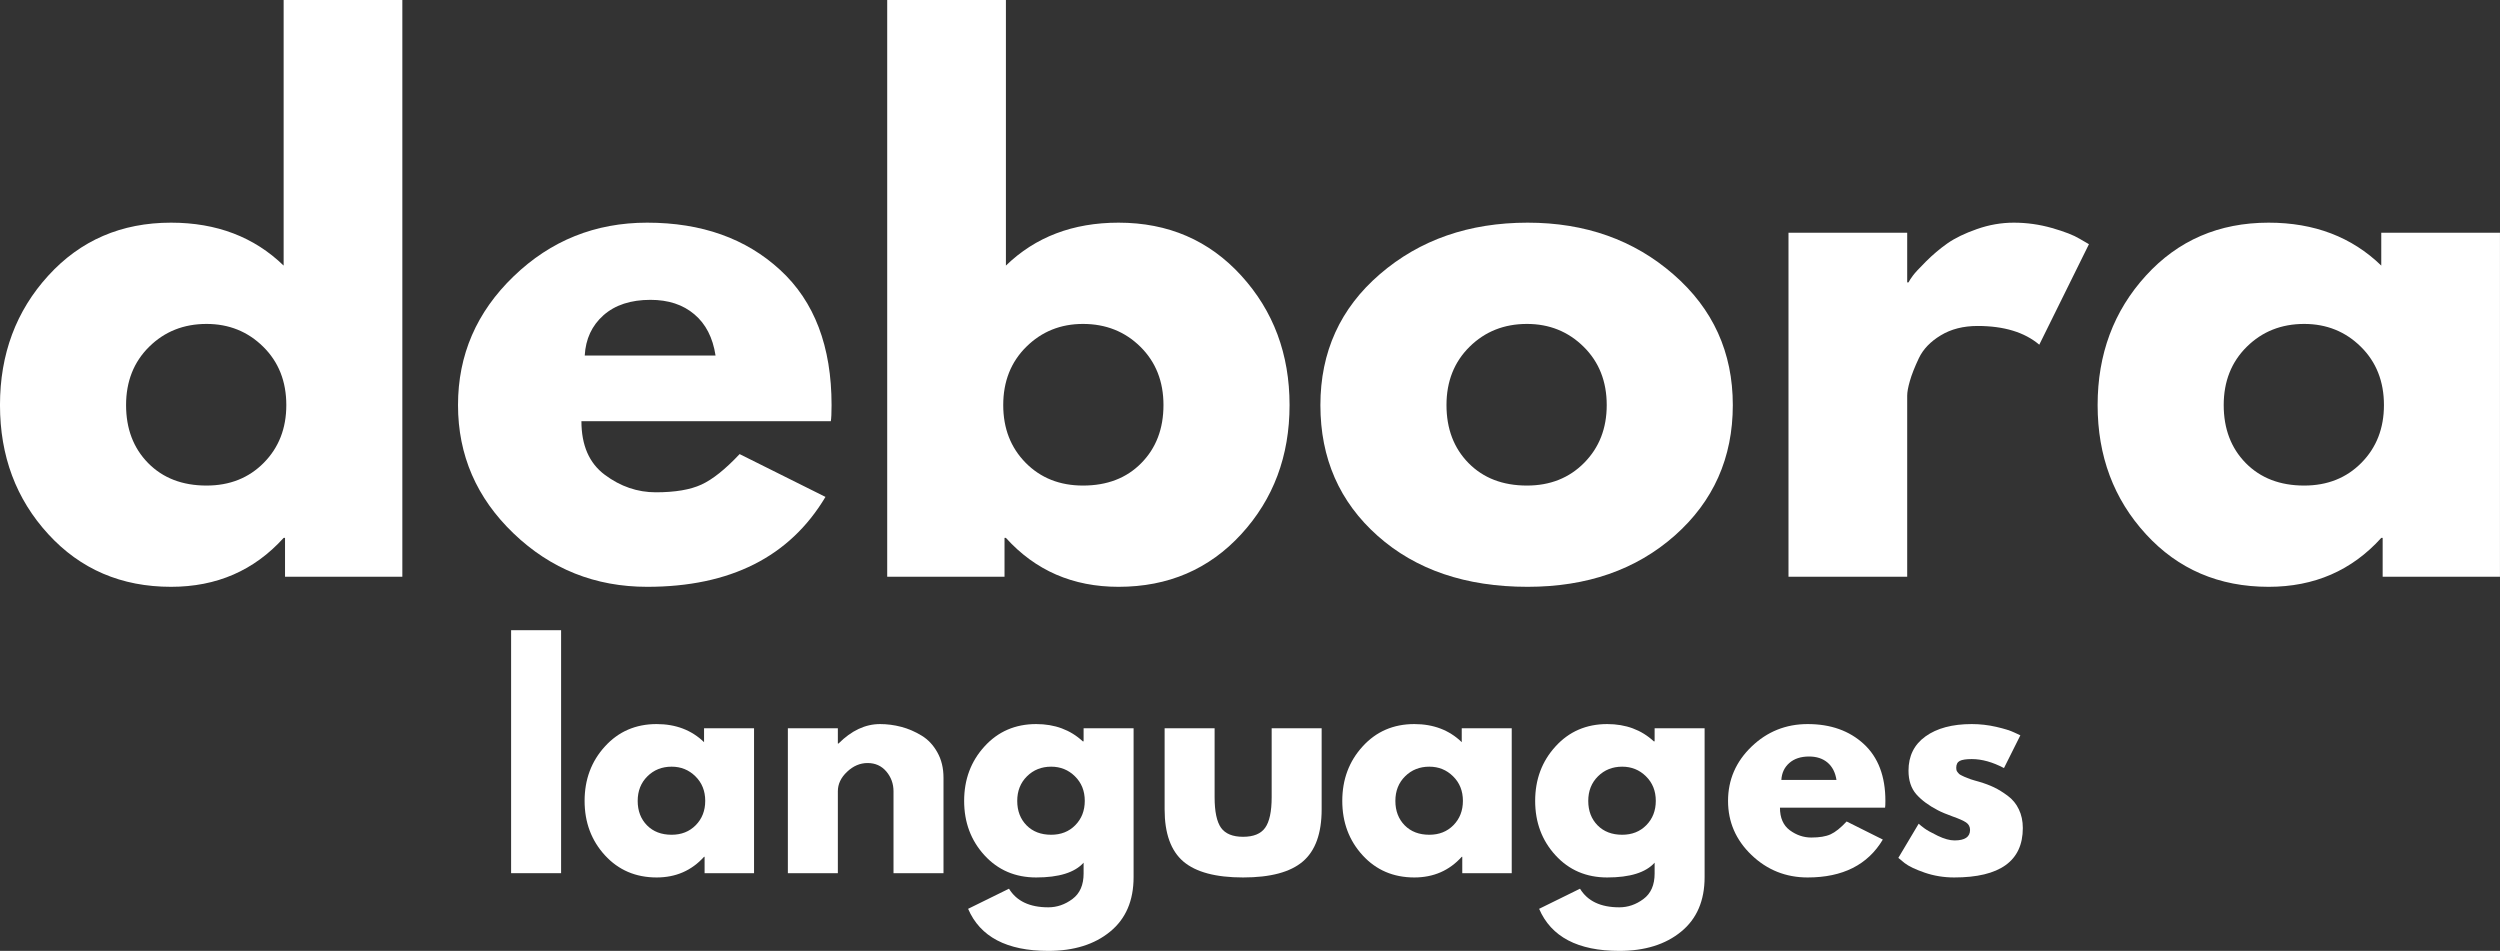
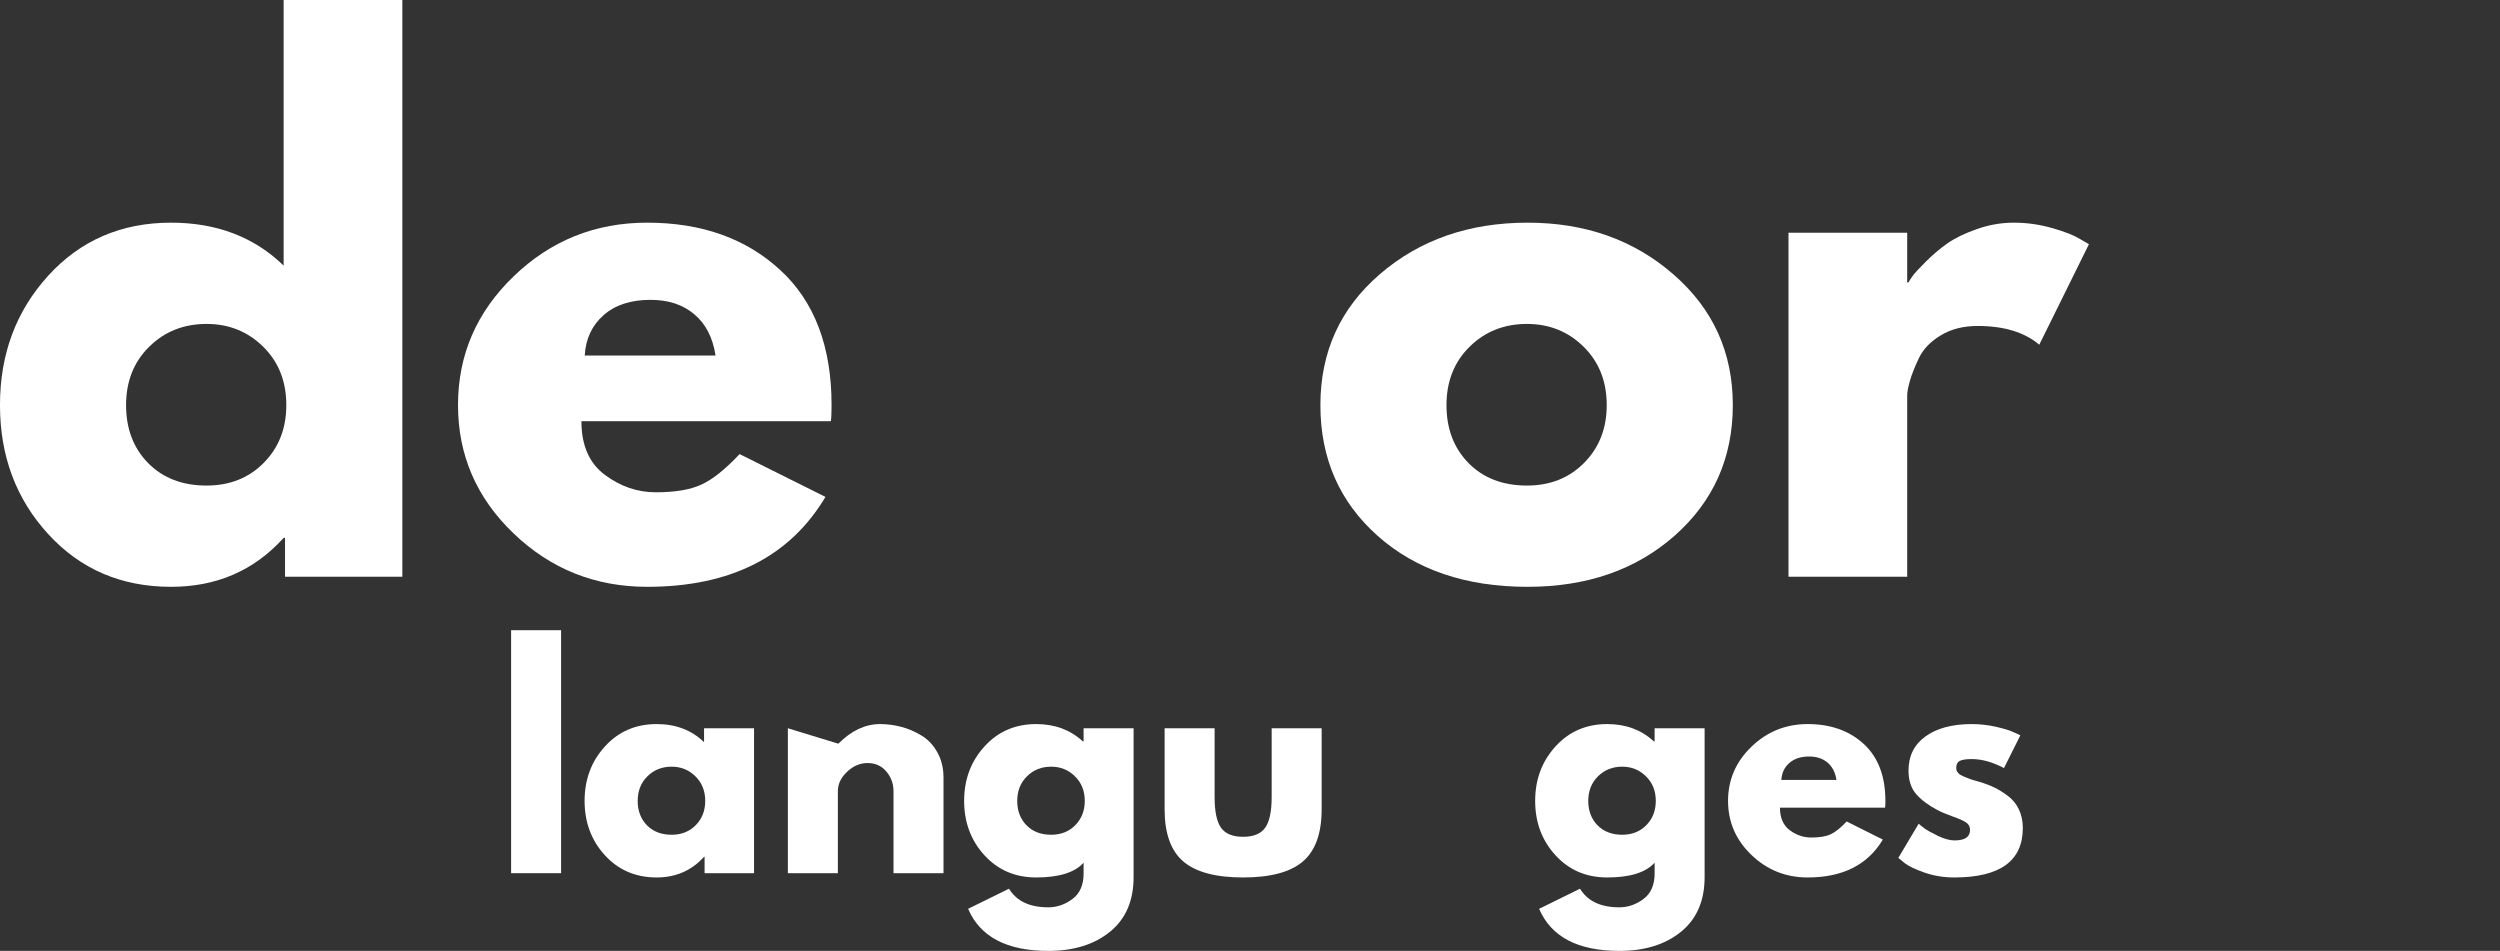
<svg xmlns="http://www.w3.org/2000/svg" zoomAndPan="magnify" preserveAspectRatio="xMidYMid meet" version="1.0" viewBox="39.71 36.89 364.94 138.8">
  <rect x="39.71" y="36.89" width="364.94" height="138.8" fill="#333333" stroke="none" />
  <defs>
    <g />
  </defs>
  <g fill="#ffffff" fill-opacity="1">
    <g transform="translate(111.85, 164.353)">
      <g>
        <path d="M 2.469 0 L 2.469 -35.469 L 9.766 -35.469 L 9.766 0 Z M 2.469 0 " />
      </g>
    </g>
  </g>
  <g fill="#ffffff" fill-opacity="1">
    <g transform="translate(124.094, 164.353)">
      <g>
        <path d="M 3.922 -2.609 C 1.941 -4.773 0.953 -7.422 0.953 -10.547 C 0.953 -13.68 1.941 -16.332 3.922 -18.5 C 5.898 -20.676 8.414 -21.766 11.469 -21.766 C 14.27 -21.766 16.578 -20.883 18.391 -19.125 L 18.391 -21.156 L 25.688 -21.156 L 25.688 0 L 18.469 0 L 18.469 -2.391 L 18.391 -2.391 C 16.578 -0.379 14.27 0.625 11.469 0.625 C 8.414 0.625 5.898 -0.453 3.922 -2.609 Z M 10.125 -14.141 C 9.176 -13.203 8.703 -12.004 8.703 -10.547 C 8.703 -9.098 9.156 -7.91 10.062 -6.984 C 10.969 -6.066 12.164 -5.609 13.656 -5.609 C 15.082 -5.609 16.254 -6.07 17.172 -7 C 18.098 -7.938 18.562 -9.125 18.562 -10.562 C 18.562 -12.008 18.082 -13.203 17.125 -14.141 C 16.176 -15.078 15.02 -15.547 13.656 -15.547 C 12.25 -15.547 11.07 -15.078 10.125 -14.141 Z M 10.125 -14.141 " />
      </g>
    </g>
  </g>
  <g fill="#ffffff" fill-opacity="1">
    <g transform="translate(152.25, 164.353)">
      <g>
-         <path d="M 2.469 0 L 2.469 -21.156 L 9.766 -21.156 L 9.766 -18.922 L 9.859 -18.922 C 11.754 -20.816 13.773 -21.766 15.922 -21.766 C 16.961 -21.766 18 -21.629 19.031 -21.359 C 20.062 -21.086 21.051 -20.66 22 -20.078 C 22.945 -19.504 23.711 -18.688 24.297 -17.625 C 24.891 -16.57 25.188 -15.344 25.188 -13.938 L 25.188 0 L 17.891 0 L 17.891 -11.953 C 17.891 -13.055 17.539 -14.02 16.844 -14.844 C 16.145 -15.664 15.234 -16.078 14.109 -16.078 C 13.004 -16.078 12.004 -15.648 11.109 -14.797 C 10.211 -13.953 9.766 -13.004 9.766 -11.953 L 9.766 0 Z M 2.469 0 " />
+         <path d="M 2.469 0 L 2.469 -21.156 L 9.766 -18.922 L 9.859 -18.922 C 11.754 -20.816 13.773 -21.766 15.922 -21.766 C 16.961 -21.766 18 -21.629 19.031 -21.359 C 20.062 -21.086 21.051 -20.66 22 -20.078 C 22.945 -19.504 23.711 -18.688 24.297 -17.625 C 24.891 -16.57 25.188 -15.344 25.188 -13.938 L 25.188 0 L 17.891 0 L 17.891 -11.953 C 17.891 -13.055 17.539 -14.02 16.844 -14.844 C 16.145 -15.664 15.234 -16.078 14.109 -16.078 C 13.004 -16.078 12.004 -15.648 11.109 -14.797 C 10.211 -13.953 9.766 -13.004 9.766 -11.953 L 9.766 0 Z M 2.469 0 " />
      </g>
    </g>
  </g>
  <g fill="#ffffff" fill-opacity="1">
    <g transform="translate(179.499, 164.353)">
      <g>
        <path d="M 1.531 5.203 L 7.5 2.266 C 8.602 4.078 10.516 4.984 13.234 4.984 C 14.504 4.984 15.68 4.578 16.766 3.766 C 17.848 2.961 18.391 1.723 18.391 0.047 L 18.391 -1.531 C 17.098 -0.094 14.789 0.625 11.469 0.625 C 8.414 0.625 5.898 -0.453 3.922 -2.609 C 1.941 -4.773 0.953 -7.422 0.953 -10.547 C 0.953 -13.68 1.941 -16.332 3.922 -18.5 C 5.898 -20.676 8.414 -21.766 11.469 -21.766 C 14.188 -21.766 16.453 -20.926 18.266 -19.25 L 18.391 -19.25 L 18.391 -21.156 L 25.688 -21.156 L 25.688 0.578 C 25.688 4.016 24.547 6.664 22.266 8.531 C 19.984 10.406 16.973 11.344 13.234 11.344 C 7.191 11.344 3.289 9.297 1.531 5.203 Z M 10.125 -14.141 C 9.176 -13.203 8.703 -12.004 8.703 -10.547 C 8.703 -9.098 9.156 -7.91 10.062 -6.984 C 10.969 -6.066 12.164 -5.609 13.656 -5.609 C 15.082 -5.609 16.254 -6.07 17.172 -7 C 18.098 -7.938 18.562 -9.125 18.562 -10.562 C 18.562 -12.008 18.082 -13.203 17.125 -14.141 C 16.176 -15.078 15.02 -15.547 13.656 -15.547 C 12.25 -15.547 11.07 -15.078 10.125 -14.141 Z M 10.125 -14.141 " />
      </g>
    </g>
  </g>
  <g fill="#ffffff" fill-opacity="1">
    <g transform="translate(207.655, 164.353)">
      <g>
        <path d="M 9.359 -21.156 L 9.359 -11.094 C 9.359 -9 9.672 -7.508 10.297 -6.625 C 10.93 -5.75 12.004 -5.312 13.516 -5.312 C 15.035 -5.312 16.109 -5.75 16.734 -6.625 C 17.367 -7.508 17.688 -9 17.688 -11.094 L 17.688 -21.156 L 24.984 -21.156 L 24.984 -9.312 C 24.984 -5.801 24.066 -3.266 22.234 -1.703 C 20.41 -0.148 17.504 0.625 13.516 0.625 C 9.535 0.625 6.629 -0.148 4.797 -1.703 C 2.973 -3.266 2.062 -5.801 2.062 -9.312 L 2.062 -21.156 Z M 9.359 -21.156 " />
      </g>
    </g>
  </g>
  <g fill="#ffffff" fill-opacity="1">
    <g transform="translate(234.698, 164.353)">
      <g>
-         <path d="M 3.922 -2.609 C 1.941 -4.773 0.953 -7.422 0.953 -10.547 C 0.953 -13.68 1.941 -16.332 3.922 -18.5 C 5.898 -20.676 8.414 -21.766 11.469 -21.766 C 14.27 -21.766 16.578 -20.883 18.391 -19.125 L 18.391 -21.156 L 25.688 -21.156 L 25.688 0 L 18.469 0 L 18.469 -2.391 L 18.391 -2.391 C 16.578 -0.379 14.27 0.625 11.469 0.625 C 8.414 0.625 5.898 -0.453 3.922 -2.609 Z M 10.125 -14.141 C 9.176 -13.203 8.703 -12.004 8.703 -10.547 C 8.703 -9.098 9.156 -7.91 10.062 -6.984 C 10.969 -6.066 12.164 -5.609 13.656 -5.609 C 15.082 -5.609 16.254 -6.07 17.172 -7 C 18.098 -7.938 18.562 -9.125 18.562 -10.562 C 18.562 -12.008 18.082 -13.203 17.125 -14.141 C 16.176 -15.078 15.02 -15.547 13.656 -15.547 C 12.25 -15.547 11.07 -15.078 10.125 -14.141 Z M 10.125 -14.141 " />
-       </g>
+         </g>
    </g>
  </g>
  <g fill="#ffffff" fill-opacity="1">
    <g transform="translate(262.854, 164.353)">
      <g>
        <path d="M 1.531 5.203 L 7.5 2.266 C 8.602 4.078 10.516 4.984 13.234 4.984 C 14.504 4.984 15.68 4.578 16.766 3.766 C 17.848 2.961 18.391 1.723 18.391 0.047 L 18.391 -1.531 C 17.098 -0.094 14.789 0.625 11.469 0.625 C 8.414 0.625 5.898 -0.453 3.922 -2.609 C 1.941 -4.773 0.953 -7.422 0.953 -10.547 C 0.953 -13.68 1.941 -16.332 3.922 -18.5 C 5.898 -20.676 8.414 -21.766 11.469 -21.766 C 14.188 -21.766 16.453 -20.926 18.266 -19.25 L 18.391 -19.25 L 18.391 -21.156 L 25.688 -21.156 L 25.688 0.578 C 25.688 4.016 24.547 6.664 22.266 8.531 C 19.984 10.406 16.973 11.344 13.234 11.344 C 7.191 11.344 3.289 9.297 1.531 5.203 Z M 10.125 -14.141 C 9.176 -13.203 8.703 -12.004 8.703 -10.547 C 8.703 -9.098 9.156 -7.91 10.062 -6.984 C 10.969 -6.066 12.164 -5.609 13.656 -5.609 C 15.082 -5.609 16.254 -6.07 17.172 -7 C 18.098 -7.938 18.562 -9.125 18.562 -10.562 C 18.562 -12.008 18.082 -13.203 17.125 -14.141 C 16.176 -15.078 15.02 -15.547 13.656 -15.547 C 12.25 -15.547 11.07 -15.078 10.125 -14.141 Z M 10.125 -14.141 " />
      </g>
    </g>
  </g>
  <g fill="#ffffff" fill-opacity="1">
    <g transform="translate(291.01, 164.353)">
      <g>
        <path d="M 23.875 -9.562 L 8.531 -9.562 C 8.531 -8.082 9.008 -6.984 9.969 -6.266 C 10.938 -5.555 11.984 -5.203 13.109 -5.203 C 14.297 -5.203 15.234 -5.359 15.922 -5.672 C 16.609 -5.984 17.391 -6.609 18.266 -7.547 L 23.547 -4.906 C 21.348 -1.219 17.691 0.625 12.578 0.625 C 9.391 0.625 6.656 -0.469 4.375 -2.656 C 2.094 -4.844 0.953 -7.473 0.953 -10.547 C 0.953 -13.629 2.094 -16.27 4.375 -18.469 C 6.656 -20.664 9.391 -21.766 12.578 -21.766 C 15.93 -21.766 18.66 -20.797 20.766 -18.859 C 22.867 -16.922 23.922 -14.156 23.922 -10.562 C 23.922 -10.062 23.906 -9.727 23.875 -9.562 Z M 8.734 -13.609 L 16.781 -13.609 C 16.613 -14.703 16.18 -15.547 15.484 -16.141 C 14.785 -16.734 13.883 -17.031 12.781 -17.031 C 11.57 -17.031 10.609 -16.711 9.891 -16.078 C 9.18 -15.453 8.797 -14.629 8.734 -13.609 Z M 8.734 -13.609 " />
      </g>
    </g>
  </g>
  <g fill="#ffffff" fill-opacity="1">
    <g transform="translate(315.868, 164.353)">
      <g>
        <path d="M 11.672 -21.766 C 12.879 -21.766 14.07 -21.629 15.25 -21.359 C 16.438 -21.086 17.316 -20.812 17.891 -20.531 L 18.766 -20.125 L 16.375 -15.344 C 14.719 -16.219 13.148 -16.656 11.672 -16.656 C 10.848 -16.656 10.266 -16.566 9.922 -16.391 C 9.578 -16.211 9.406 -15.875 9.406 -15.375 C 9.406 -15.27 9.414 -15.16 9.438 -15.047 C 9.469 -14.941 9.523 -14.836 9.609 -14.734 C 9.691 -14.641 9.766 -14.555 9.828 -14.484 C 9.898 -14.422 10.02 -14.348 10.188 -14.266 C 10.352 -14.18 10.484 -14.117 10.578 -14.078 C 10.672 -14.035 10.828 -13.973 11.047 -13.891 C 11.266 -13.805 11.426 -13.742 11.531 -13.703 C 11.645 -13.672 11.832 -13.613 12.094 -13.531 C 12.363 -13.445 12.566 -13.391 12.703 -13.359 C 13.555 -13.109 14.297 -12.832 14.922 -12.531 C 15.555 -12.227 16.223 -11.816 16.922 -11.297 C 17.629 -10.773 18.172 -10.113 18.547 -9.312 C 18.93 -8.52 19.125 -7.613 19.125 -6.594 C 19.125 -1.781 15.785 0.625 9.109 0.625 C 7.598 0.625 6.16 0.391 4.797 -0.078 C 3.441 -0.547 2.461 -1.016 1.859 -1.484 L 0.953 -2.234 L 3.922 -7.219 C 4.141 -7.02 4.426 -6.789 4.781 -6.531 C 5.133 -6.27 5.781 -5.91 6.719 -5.453 C 7.656 -5.004 8.469 -4.781 9.156 -4.781 C 10.664 -4.781 11.422 -5.289 11.422 -6.312 C 11.422 -6.781 11.227 -7.145 10.844 -7.406 C 10.457 -7.664 9.801 -7.957 8.875 -8.281 C 7.957 -8.613 7.238 -8.914 6.719 -9.188 C 5.395 -9.875 4.348 -10.648 3.578 -11.516 C 2.816 -12.391 2.438 -13.539 2.438 -14.969 C 2.438 -17.113 3.266 -18.781 4.922 -19.969 C 6.586 -21.164 8.836 -21.766 11.672 -21.766 Z M 11.672 -21.766 " />
      </g>
    </g>
  </g>
  <g fill="#ffffff" fill-opacity="1">
    <g transform="translate(37.458, 121.082)">
      <g>
        <path d="M 9.297 -6.219 C 4.598 -11.344 2.25 -17.625 2.25 -25.062 C 2.25 -32.5 4.598 -38.797 9.297 -43.953 C 13.992 -49.109 19.969 -51.688 27.219 -51.688 C 33.875 -51.688 39.352 -49.598 43.656 -45.422 L 43.656 -84.188 L 60.984 -84.188 L 60.984 0 L 43.859 0 L 43.859 -5.672 L 43.656 -5.672 C 39.352 -0.91 33.875 1.469 27.219 1.469 C 19.969 1.469 13.992 -1.094 9.297 -6.219 Z M 24.031 -33.578 C 21.781 -31.359 20.656 -28.52 20.656 -25.062 C 20.656 -21.602 21.727 -18.781 23.875 -16.594 C 26.031 -14.406 28.875 -13.312 32.406 -13.312 C 35.789 -13.312 38.578 -14.422 40.766 -16.641 C 42.953 -18.859 44.047 -21.664 44.047 -25.062 C 44.047 -28.52 42.922 -31.359 40.672 -33.578 C 38.422 -35.797 35.664 -36.906 32.406 -36.906 C 29.07 -36.906 26.281 -35.797 24.031 -33.578 Z M 24.031 -33.578 " />
      </g>
    </g>
  </g>
  <g fill="#ffffff" fill-opacity="1">
    <g transform="translate(104.318, 121.082)">
      <g>
        <path d="M 56.672 -22.703 L 20.266 -22.703 C 20.266 -19.18 21.406 -16.57 23.688 -14.875 C 25.969 -13.176 28.445 -12.328 31.125 -12.328 C 33.938 -12.328 36.156 -12.703 37.781 -13.453 C 39.414 -14.203 41.273 -15.688 43.359 -17.906 L 55.891 -11.656 C 50.672 -2.906 41.992 1.469 29.859 1.469 C 22.285 1.469 15.789 -1.125 10.375 -6.312 C 4.957 -11.5 2.25 -17.75 2.25 -25.062 C 2.25 -32.375 4.957 -38.641 10.375 -43.859 C 15.789 -49.078 22.285 -51.688 29.859 -51.688 C 37.816 -51.688 44.289 -49.383 49.281 -44.781 C 54.281 -40.188 56.781 -33.613 56.781 -25.062 C 56.781 -23.883 56.742 -23.098 56.672 -22.703 Z M 20.75 -32.297 L 39.844 -32.297 C 39.445 -34.91 38.414 -36.914 36.75 -38.312 C 35.094 -39.719 32.957 -40.422 30.344 -40.422 C 27.469 -40.422 25.18 -39.672 23.484 -38.172 C 21.797 -36.672 20.883 -34.711 20.75 -32.297 Z M 20.75 -32.297 " />
      </g>
    </g>
  </g>
  <g fill="#ffffff" fill-opacity="1">
    <g transform="translate(163.346, 121.082)">
      <g>
-         <path d="M 57.562 -43.953 C 62.258 -38.797 64.609 -32.5 64.609 -25.062 C 64.609 -17.625 62.258 -11.344 57.562 -6.219 C 52.863 -1.094 46.891 1.469 39.641 1.469 C 32.984 1.469 27.504 -0.91 23.203 -5.672 L 23 -5.672 L 23 0 L 5.875 0 L 5.875 -84.188 L 23.203 -84.188 L 23.203 -45.422 C 27.504 -49.598 32.984 -51.688 39.641 -51.688 C 46.891 -51.688 52.863 -49.109 57.562 -43.953 Z M 42.969 -16.594 C 45.125 -18.781 46.203 -21.602 46.203 -25.062 C 46.203 -28.52 45.078 -31.359 42.828 -33.578 C 40.578 -35.797 37.785 -36.906 34.453 -36.906 C 31.191 -36.906 28.438 -35.797 26.188 -33.578 C 23.938 -31.359 22.812 -28.52 22.812 -25.062 C 22.812 -21.664 23.898 -18.859 26.078 -16.641 C 28.266 -14.422 31.055 -13.312 34.453 -13.312 C 37.984 -13.312 40.82 -14.406 42.969 -16.594 Z M 42.969 -16.594 " />
-       </g>
+         </g>
    </g>
  </g>
  <g fill="#ffffff" fill-opacity="1">
    <g transform="translate(230.206, 121.082)">
      <g>
        <path d="M 10.609 -5.969 C 5.035 -10.926 2.25 -17.285 2.25 -25.047 C 2.25 -32.816 5.148 -39.195 10.953 -44.188 C 16.766 -49.188 23.945 -51.688 32.5 -51.688 C 40.914 -51.688 48.008 -49.172 53.781 -44.141 C 59.562 -39.117 62.453 -32.758 62.453 -25.062 C 62.453 -17.363 59.629 -11.016 53.984 -6.016 C 48.336 -1.023 41.176 1.469 32.5 1.469 C 23.488 1.469 16.191 -1.008 10.609 -5.969 Z M 24.031 -33.578 C 21.781 -31.359 20.656 -28.52 20.656 -25.062 C 20.656 -21.602 21.727 -18.781 23.875 -16.594 C 26.031 -14.406 28.875 -13.312 32.406 -13.312 C 35.789 -13.312 38.578 -14.422 40.766 -16.641 C 42.953 -18.859 44.047 -21.664 44.047 -25.062 C 44.047 -28.52 42.922 -31.359 40.672 -33.578 C 38.422 -35.797 35.664 -36.906 32.406 -36.906 C 29.07 -36.906 26.281 -35.797 24.031 -33.578 Z M 24.031 -33.578 " />
      </g>
    </g>
  </g>
  <g fill="#ffffff" fill-opacity="1">
    <g transform="translate(294.912, 121.082)">
      <g>
        <path d="M 5.875 0 L 5.875 -50.219 L 23.203 -50.219 L 23.203 -42.969 L 23.391 -42.969 C 23.523 -43.227 23.738 -43.555 24.031 -43.953 C 24.32 -44.348 24.957 -45.035 25.938 -46.016 C 26.914 -46.992 27.957 -47.875 29.062 -48.656 C 30.176 -49.438 31.613 -50.133 33.375 -50.75 C 35.145 -51.375 36.941 -51.688 38.766 -51.688 C 40.66 -51.688 42.52 -51.426 44.344 -50.906 C 46.164 -50.383 47.504 -49.863 48.359 -49.344 L 49.734 -48.547 L 42.484 -33.875 C 40.328 -35.695 37.328 -36.609 33.484 -36.609 C 31.391 -36.609 29.594 -36.148 28.094 -35.234 C 26.594 -34.328 25.531 -33.219 24.906 -31.906 C 24.289 -30.602 23.852 -29.492 23.594 -28.578 C 23.332 -27.672 23.203 -26.957 23.203 -26.438 L 23.203 0 Z M 5.875 0 " />
      </g>
    </g>
  </g>
  <g fill="#ffffff" fill-opacity="1">
    <g transform="translate(343.662, 121.082)">
      <g>
-         <path d="M 9.297 -6.219 C 4.598 -11.344 2.25 -17.625 2.25 -25.062 C 2.25 -32.5 4.598 -38.797 9.297 -43.953 C 13.992 -49.109 19.969 -51.688 27.219 -51.688 C 33.875 -51.688 39.352 -49.598 43.656 -45.422 L 43.656 -50.219 L 60.984 -50.219 L 60.984 0 L 43.859 0 L 43.859 -5.672 L 43.656 -5.672 C 39.352 -0.91 33.875 1.469 27.219 1.469 C 19.969 1.469 13.992 -1.094 9.297 -6.219 Z M 24.031 -33.578 C 21.781 -31.359 20.656 -28.52 20.656 -25.062 C 20.656 -21.602 21.727 -18.781 23.875 -16.594 C 26.031 -14.406 28.875 -13.312 32.406 -13.312 C 35.789 -13.312 38.578 -14.422 40.766 -16.641 C 42.953 -18.859 44.047 -21.664 44.047 -25.062 C 44.047 -28.52 42.922 -31.359 40.672 -33.578 C 38.422 -35.797 35.664 -36.906 32.406 -36.906 C 29.07 -36.906 26.281 -35.797 24.031 -33.578 Z M 24.031 -33.578 " />
-       </g>
+         </g>
    </g>
  </g>
</svg>